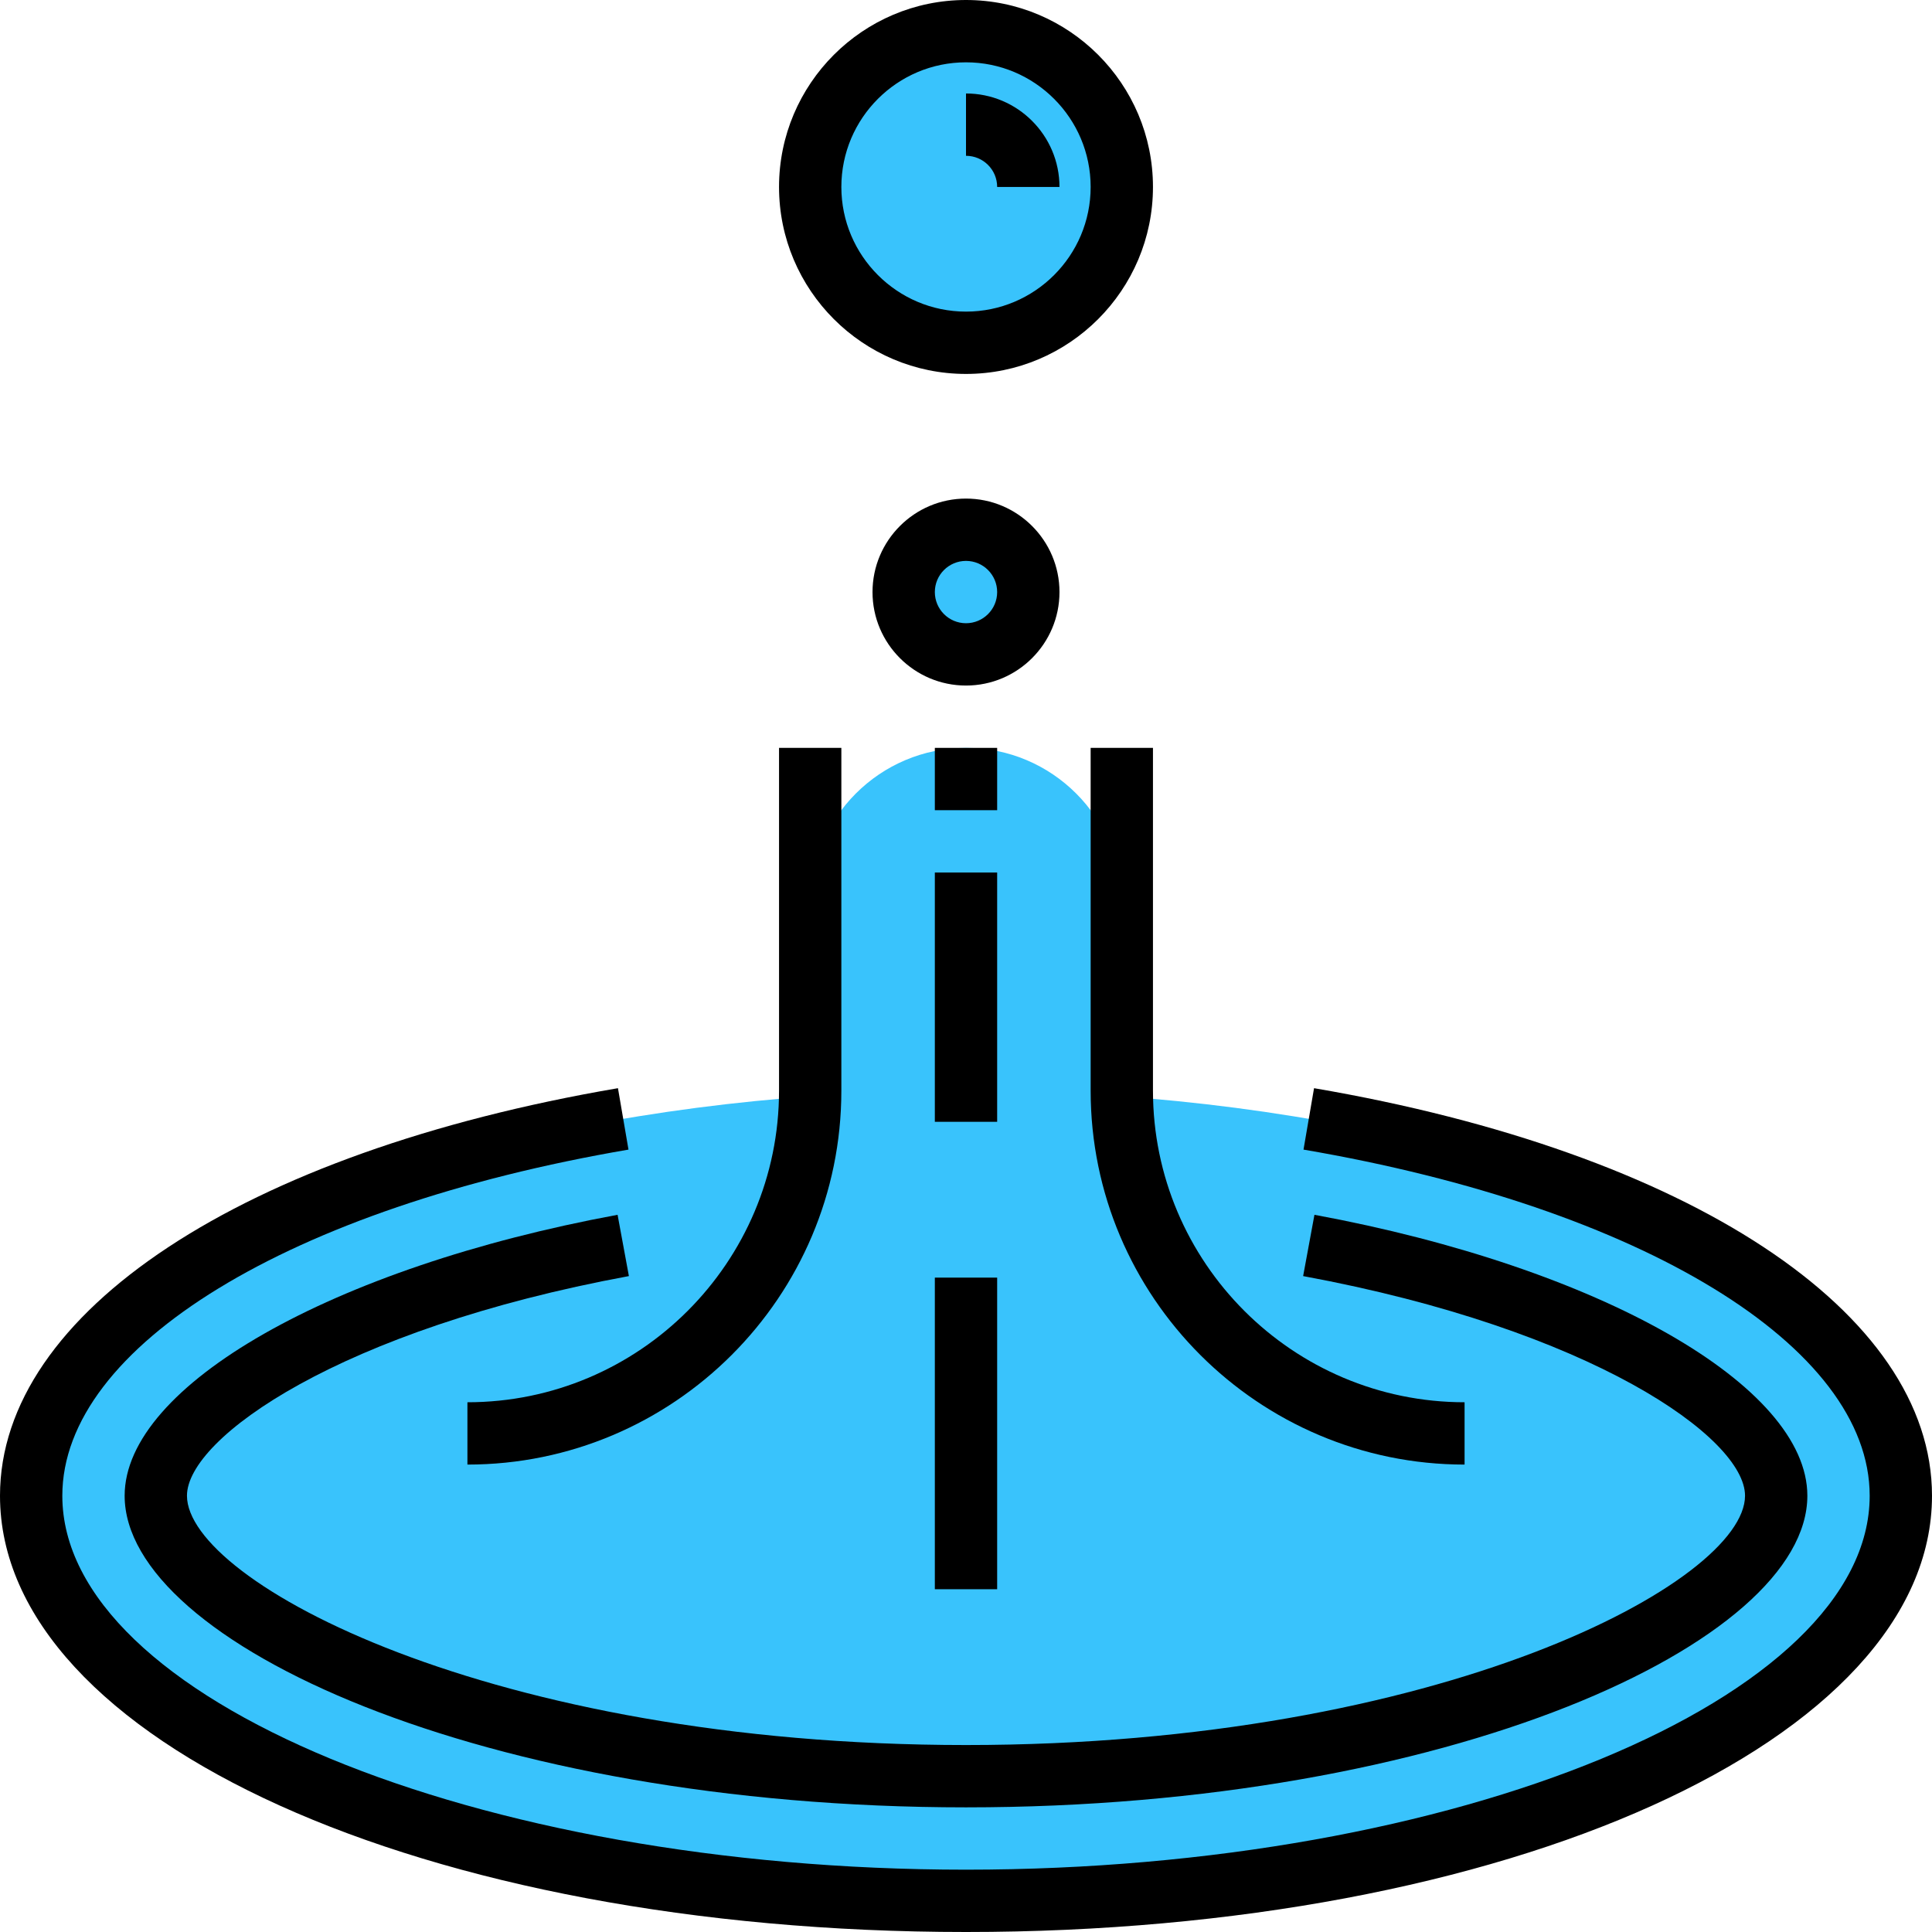
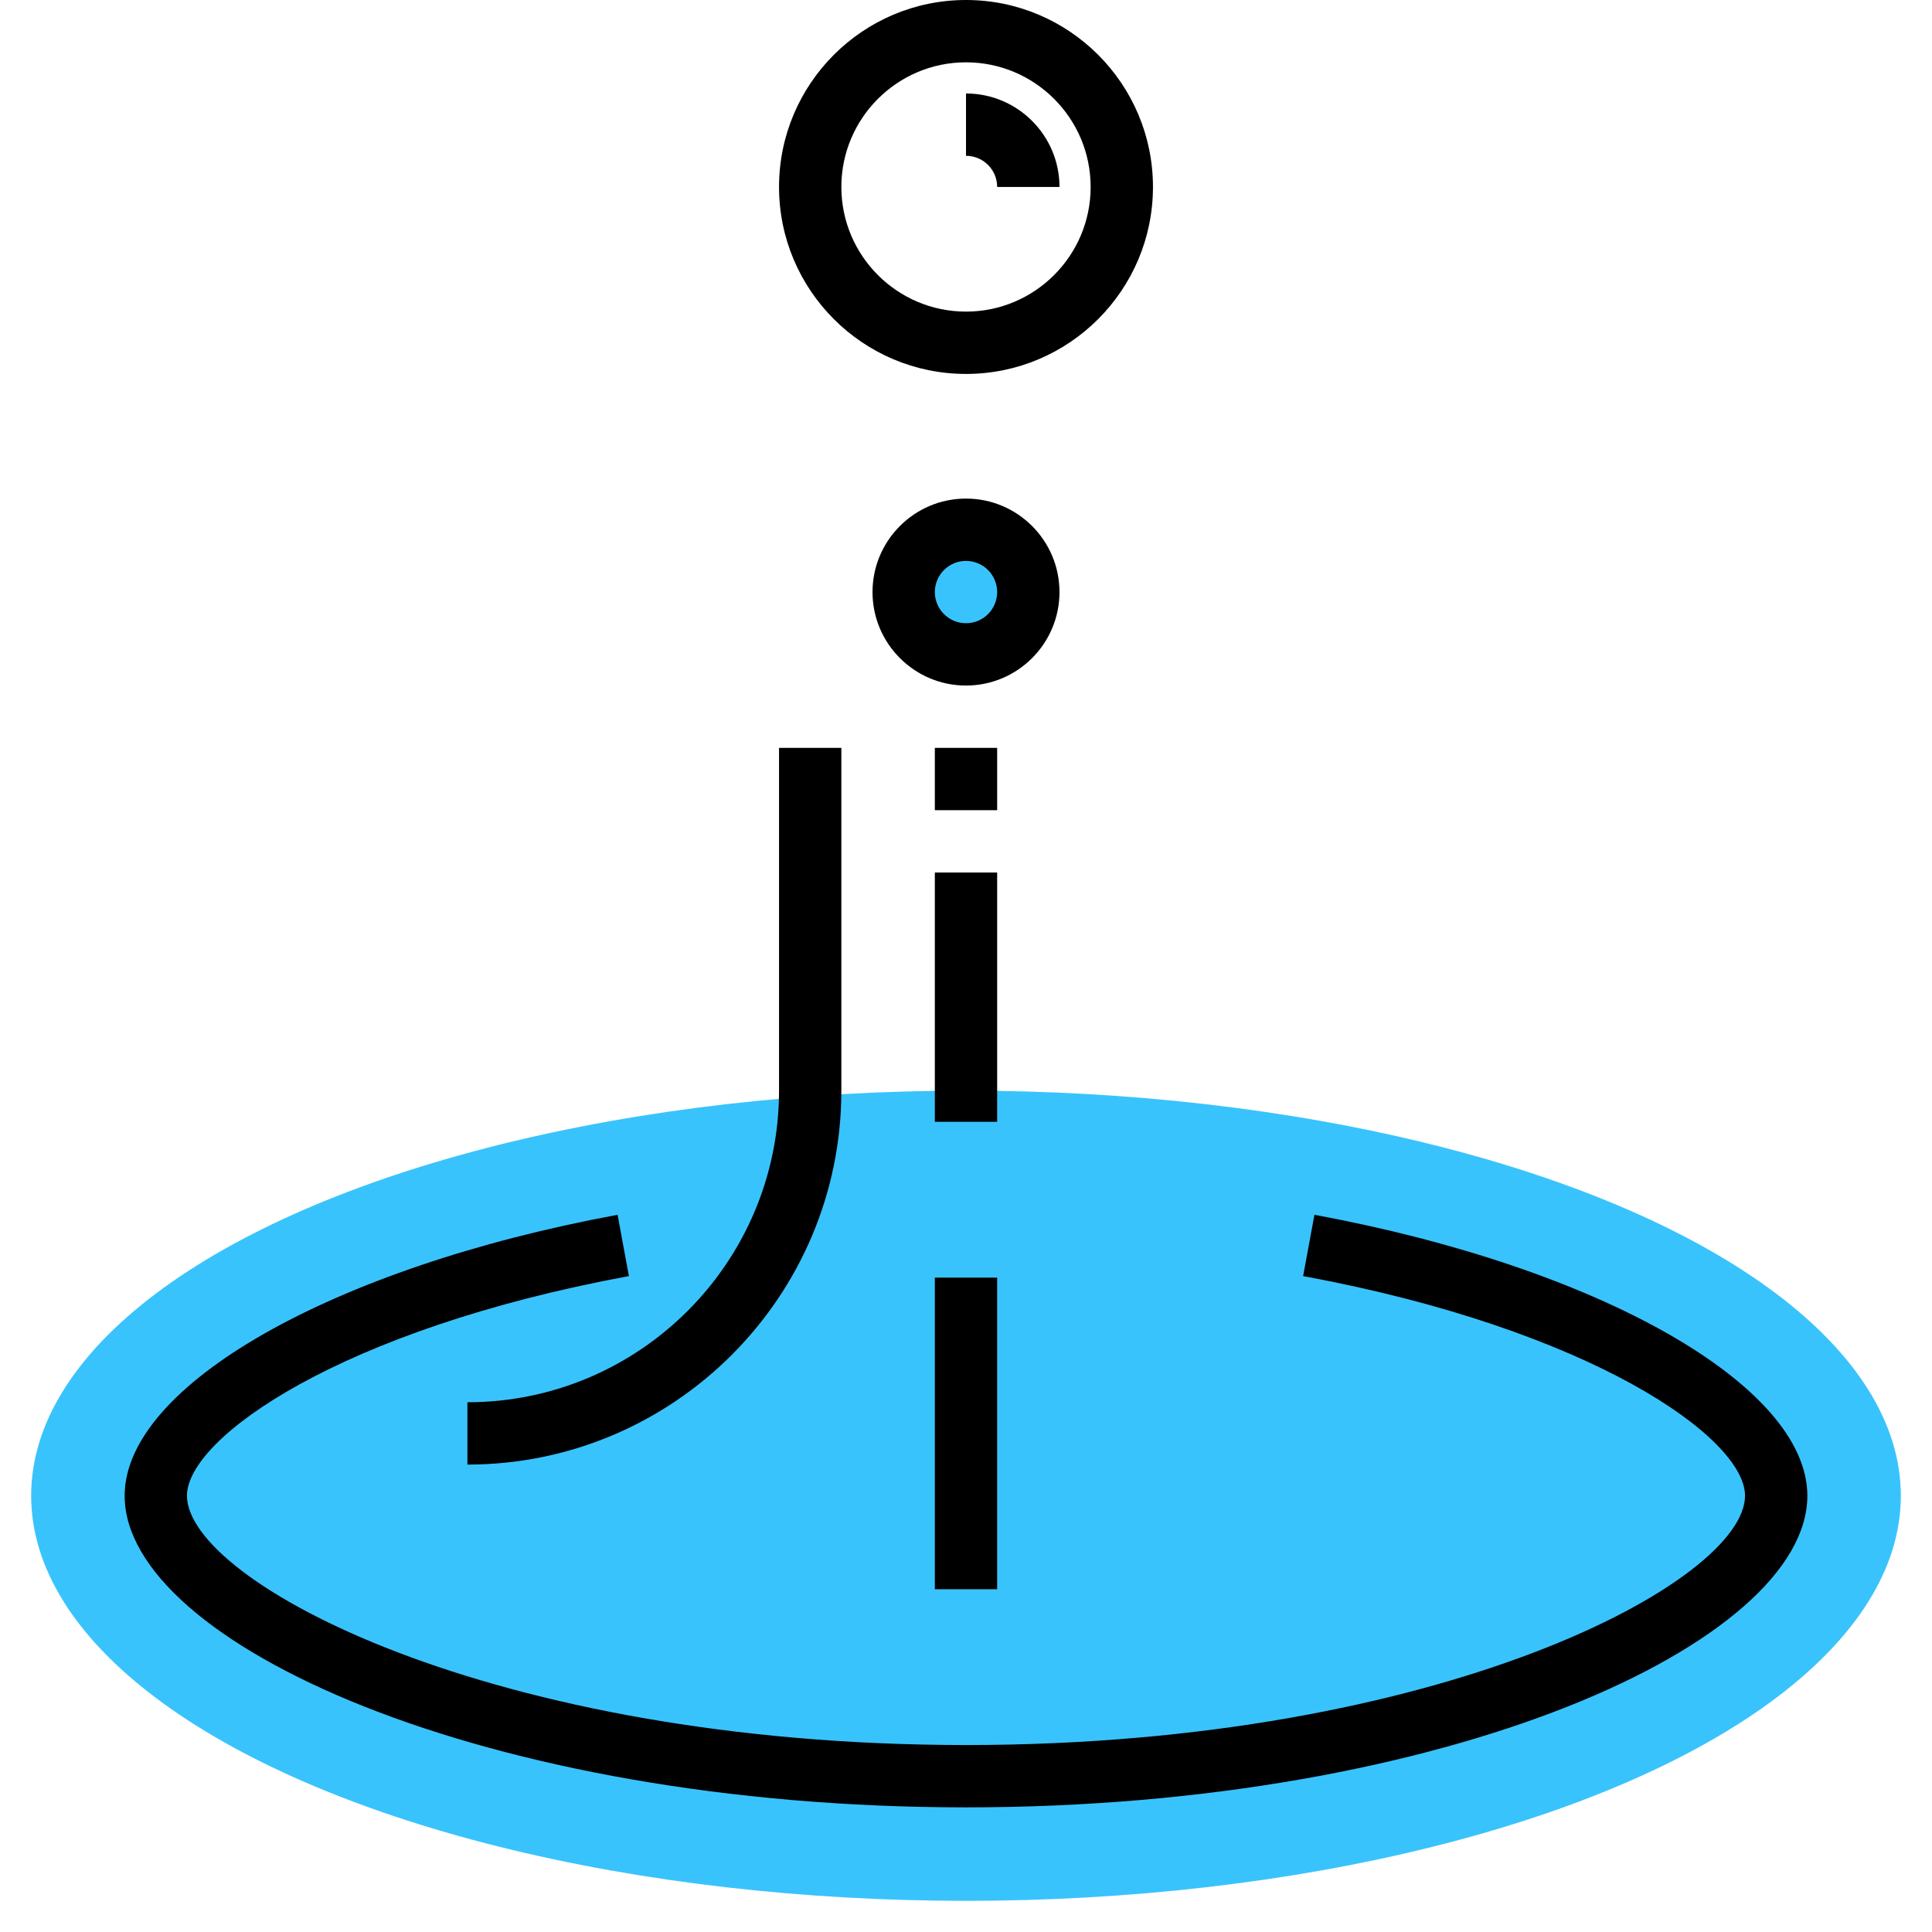
<svg xmlns="http://www.w3.org/2000/svg" version="1.1" id="Capa_1" x="0px" y="0px" viewBox="0 0 496 496" style="enable-background:new 0 0 496 496;" xml:space="preserve">
  <g>
    <ellipse style="fill:#39C3FC;" cx="248" cy="384" rx="240" ry="104" />
-     <circle style="fill:#39C3FC;" cx="248" cy="48" r="40" />
    <circle style="fill:#39C3FC;" cx="248" cy="152" r="16" />
    <ellipse style="fill:#39C3FC;" cx="248" cy="384" rx="208" ry="72" />
-     <path style="fill:#39C3FC;" d="M120,368L120,368c48.6,0,88-39.4,88-88v-48c0-22.088,17.912-40,40-40l0,0c22.088,0,40,17.912,40,40   v48c0,48.6,39.4,88,88,88l0,0H120z" />
  </g>
  <path d="M32,384c0,37.768,92.376,80,216,80s216-42.232,216-80c0-28.248-53.216-58.576-126.544-72.128l-2.904,15.736  C408.568,341.28,448,369.152,448,384c0,21.976-77.888,64-200,64S48,405.976,48,384c0-14.848,39.432-42.72,113.456-56.392  l-2.904-15.736C85.216,325.424,32,355.752,32,384z" />
-   <path d="M337.352,279.368l-2.704,15.768C421.584,309.992,480,345.704,480,384c0,52.04-106.24,96-232,96S16,436.04,16,384  c0-38.296,58.416-74.008,145.352-88.864l-2.704-15.768C62.272,295.832,0,336.904,0,384c0,62.808,108.936,112,248,112  s248-49.192,248-112C496,336.904,433.728,295.832,337.352,279.368z" />
  <path d="M248,96c26.472,0,48-21.528,48-48S274.472,0,248,0s-48,21.528-48,48S221.528,96,248,96z M248,16c17.648,0,32,14.352,32,32  s-14.352,32-32,32s-32-14.352-32-32S230.352,16,248,16z" />
  <path d="M256,48h16c0-13.232-10.768-24-24-24v16C252.416,40,256,43.584,256,48z" />
  <path d="M272,152c0-13.232-10.768-24-24-24s-24,10.768-24,24s10.768,24,24,24S272,165.232,272,152z M248,160c-4.416,0-8-3.584-8-8  s3.584-8,8-8c4.416,0,8,3.584,8,8S252.416,160,248,160z" />
-   <path d="M280,192v88c0,52.936,43.064,96,96,96v-16c-44.112,0-80-35.888-80-80v-88H280z" />
  <path d="M120,376c52.936,0,96-43.064,96-96v-88h-16v88c0,44.112-35.888,80-80,80V376z" />
  <rect x="240" y="328" width="16" height="80" />
  <rect x="240" y="224" width="16" height="64" />
  <rect x="240" y="192" width="16" height="16" />
  <g>
</g>
  <g>
</g>
  <g>
</g>
  <g>
</g>
  <g>
</g>
  <g>
</g>
  <g>
</g>
  <g>
</g>
  <g>
</g>
  <g>
</g>
  <g>
</g>
  <g>
</g>
  <g>
</g>
  <g>
</g>
  <g>
</g>
</svg>